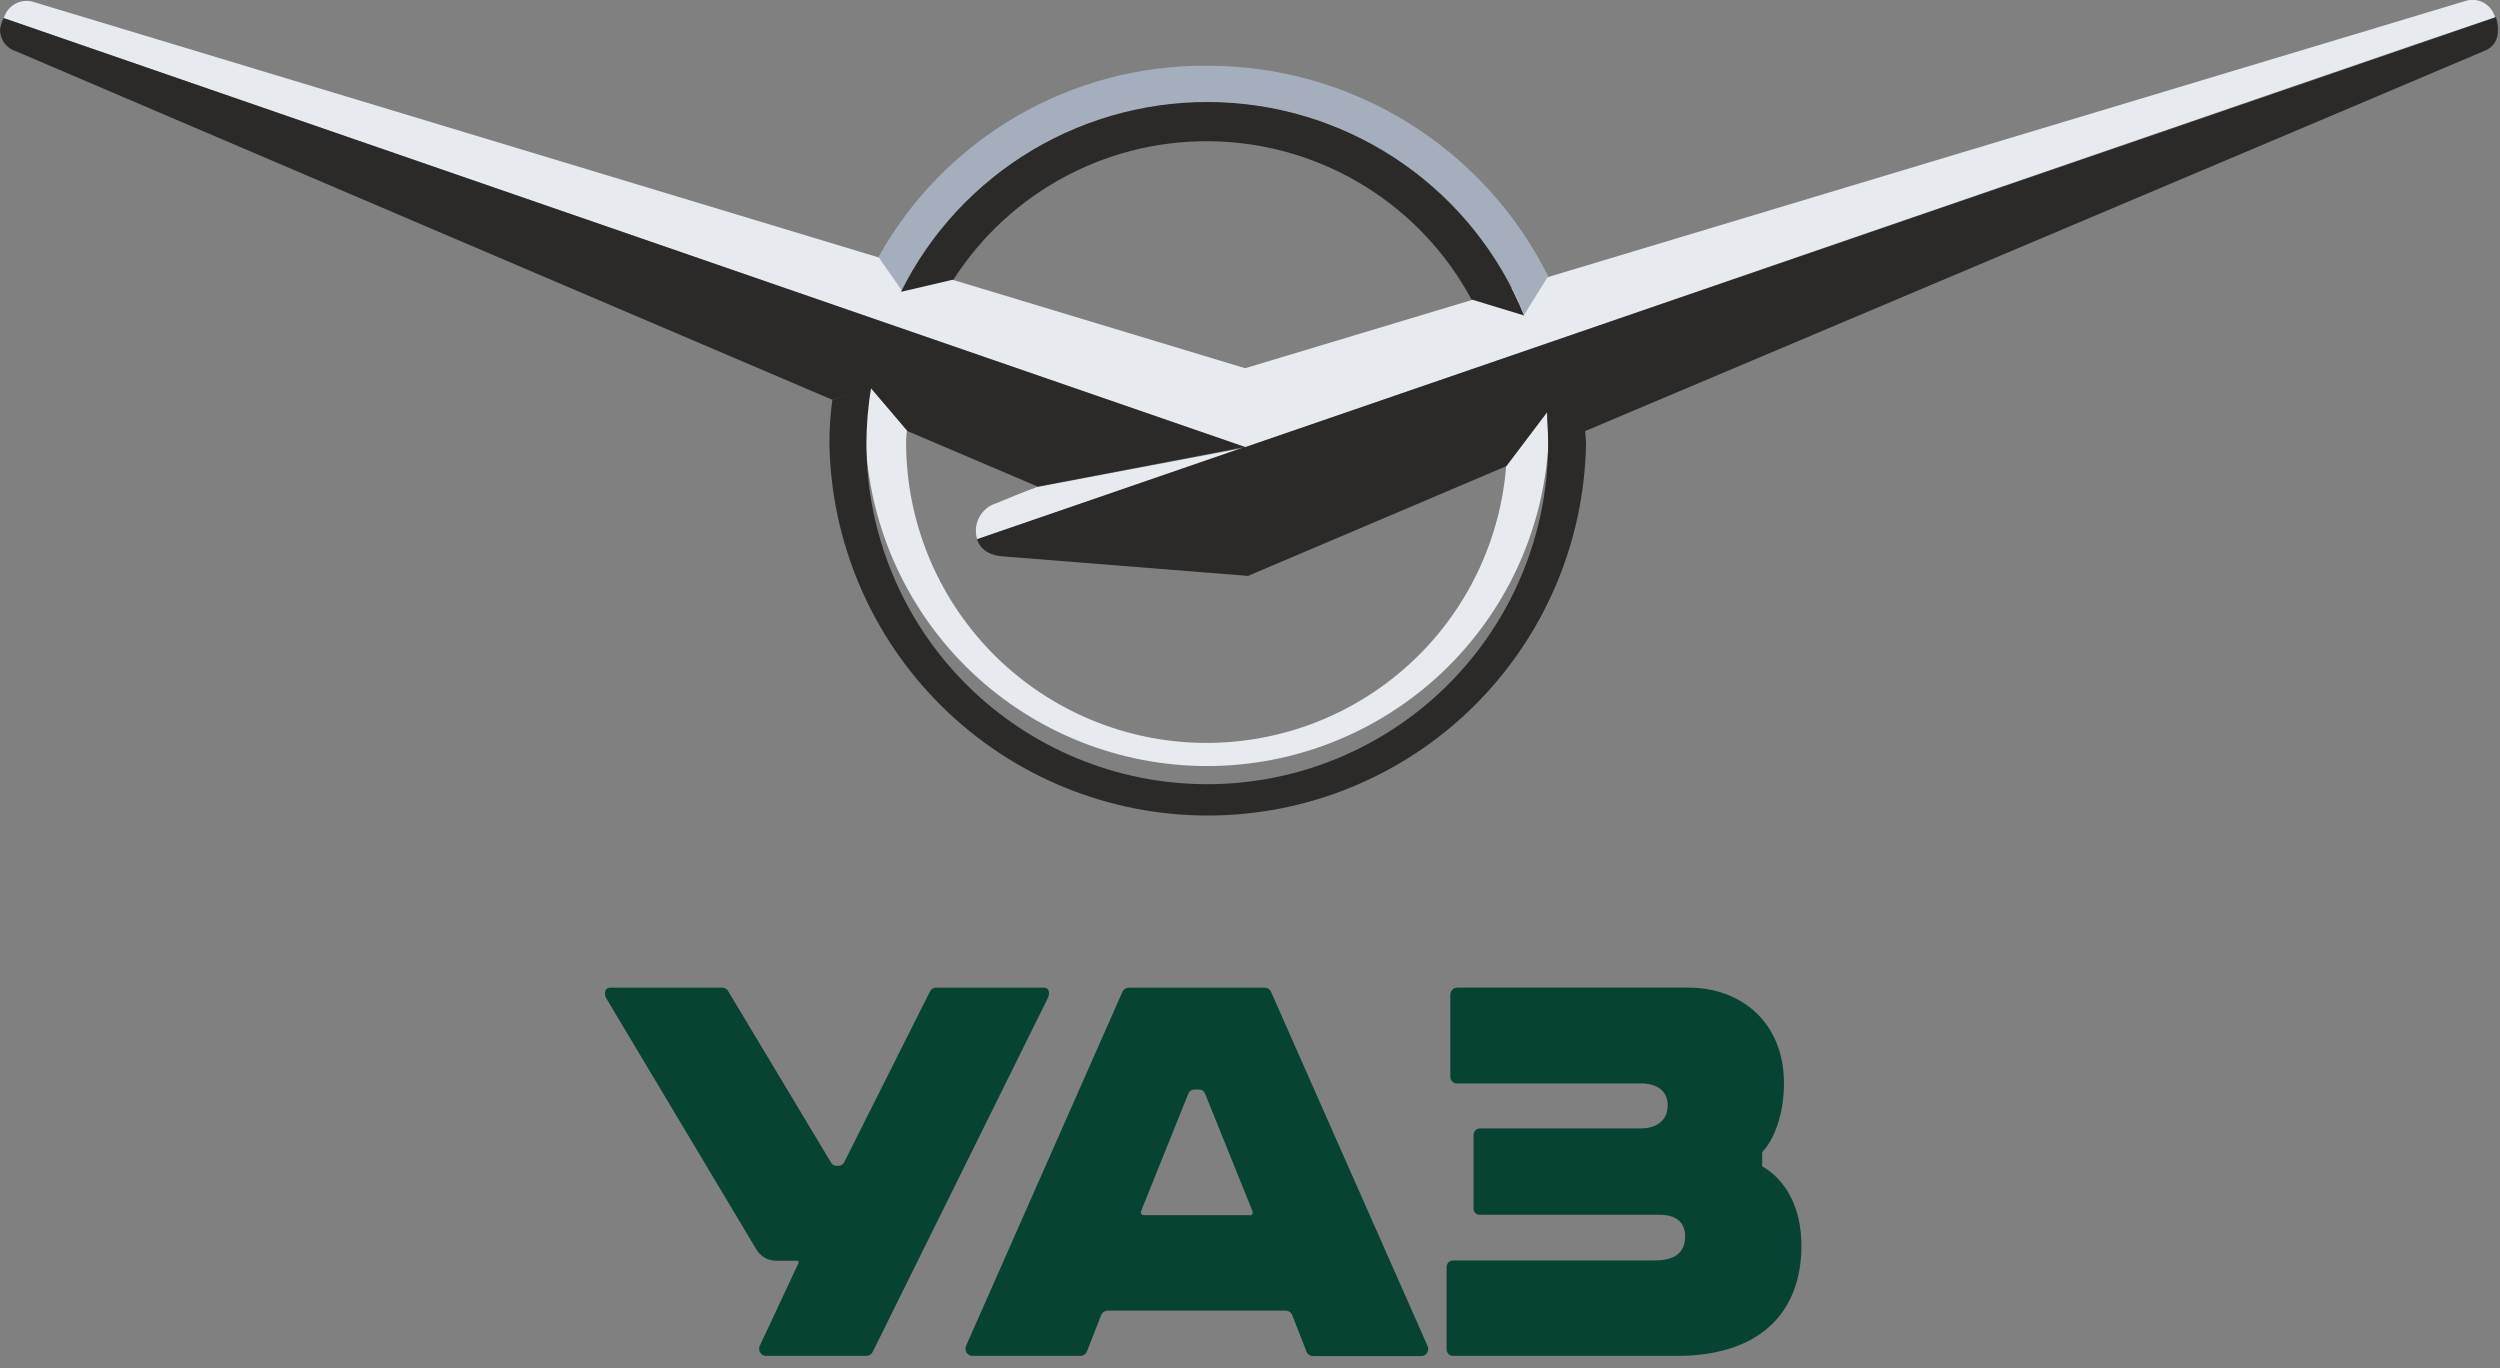
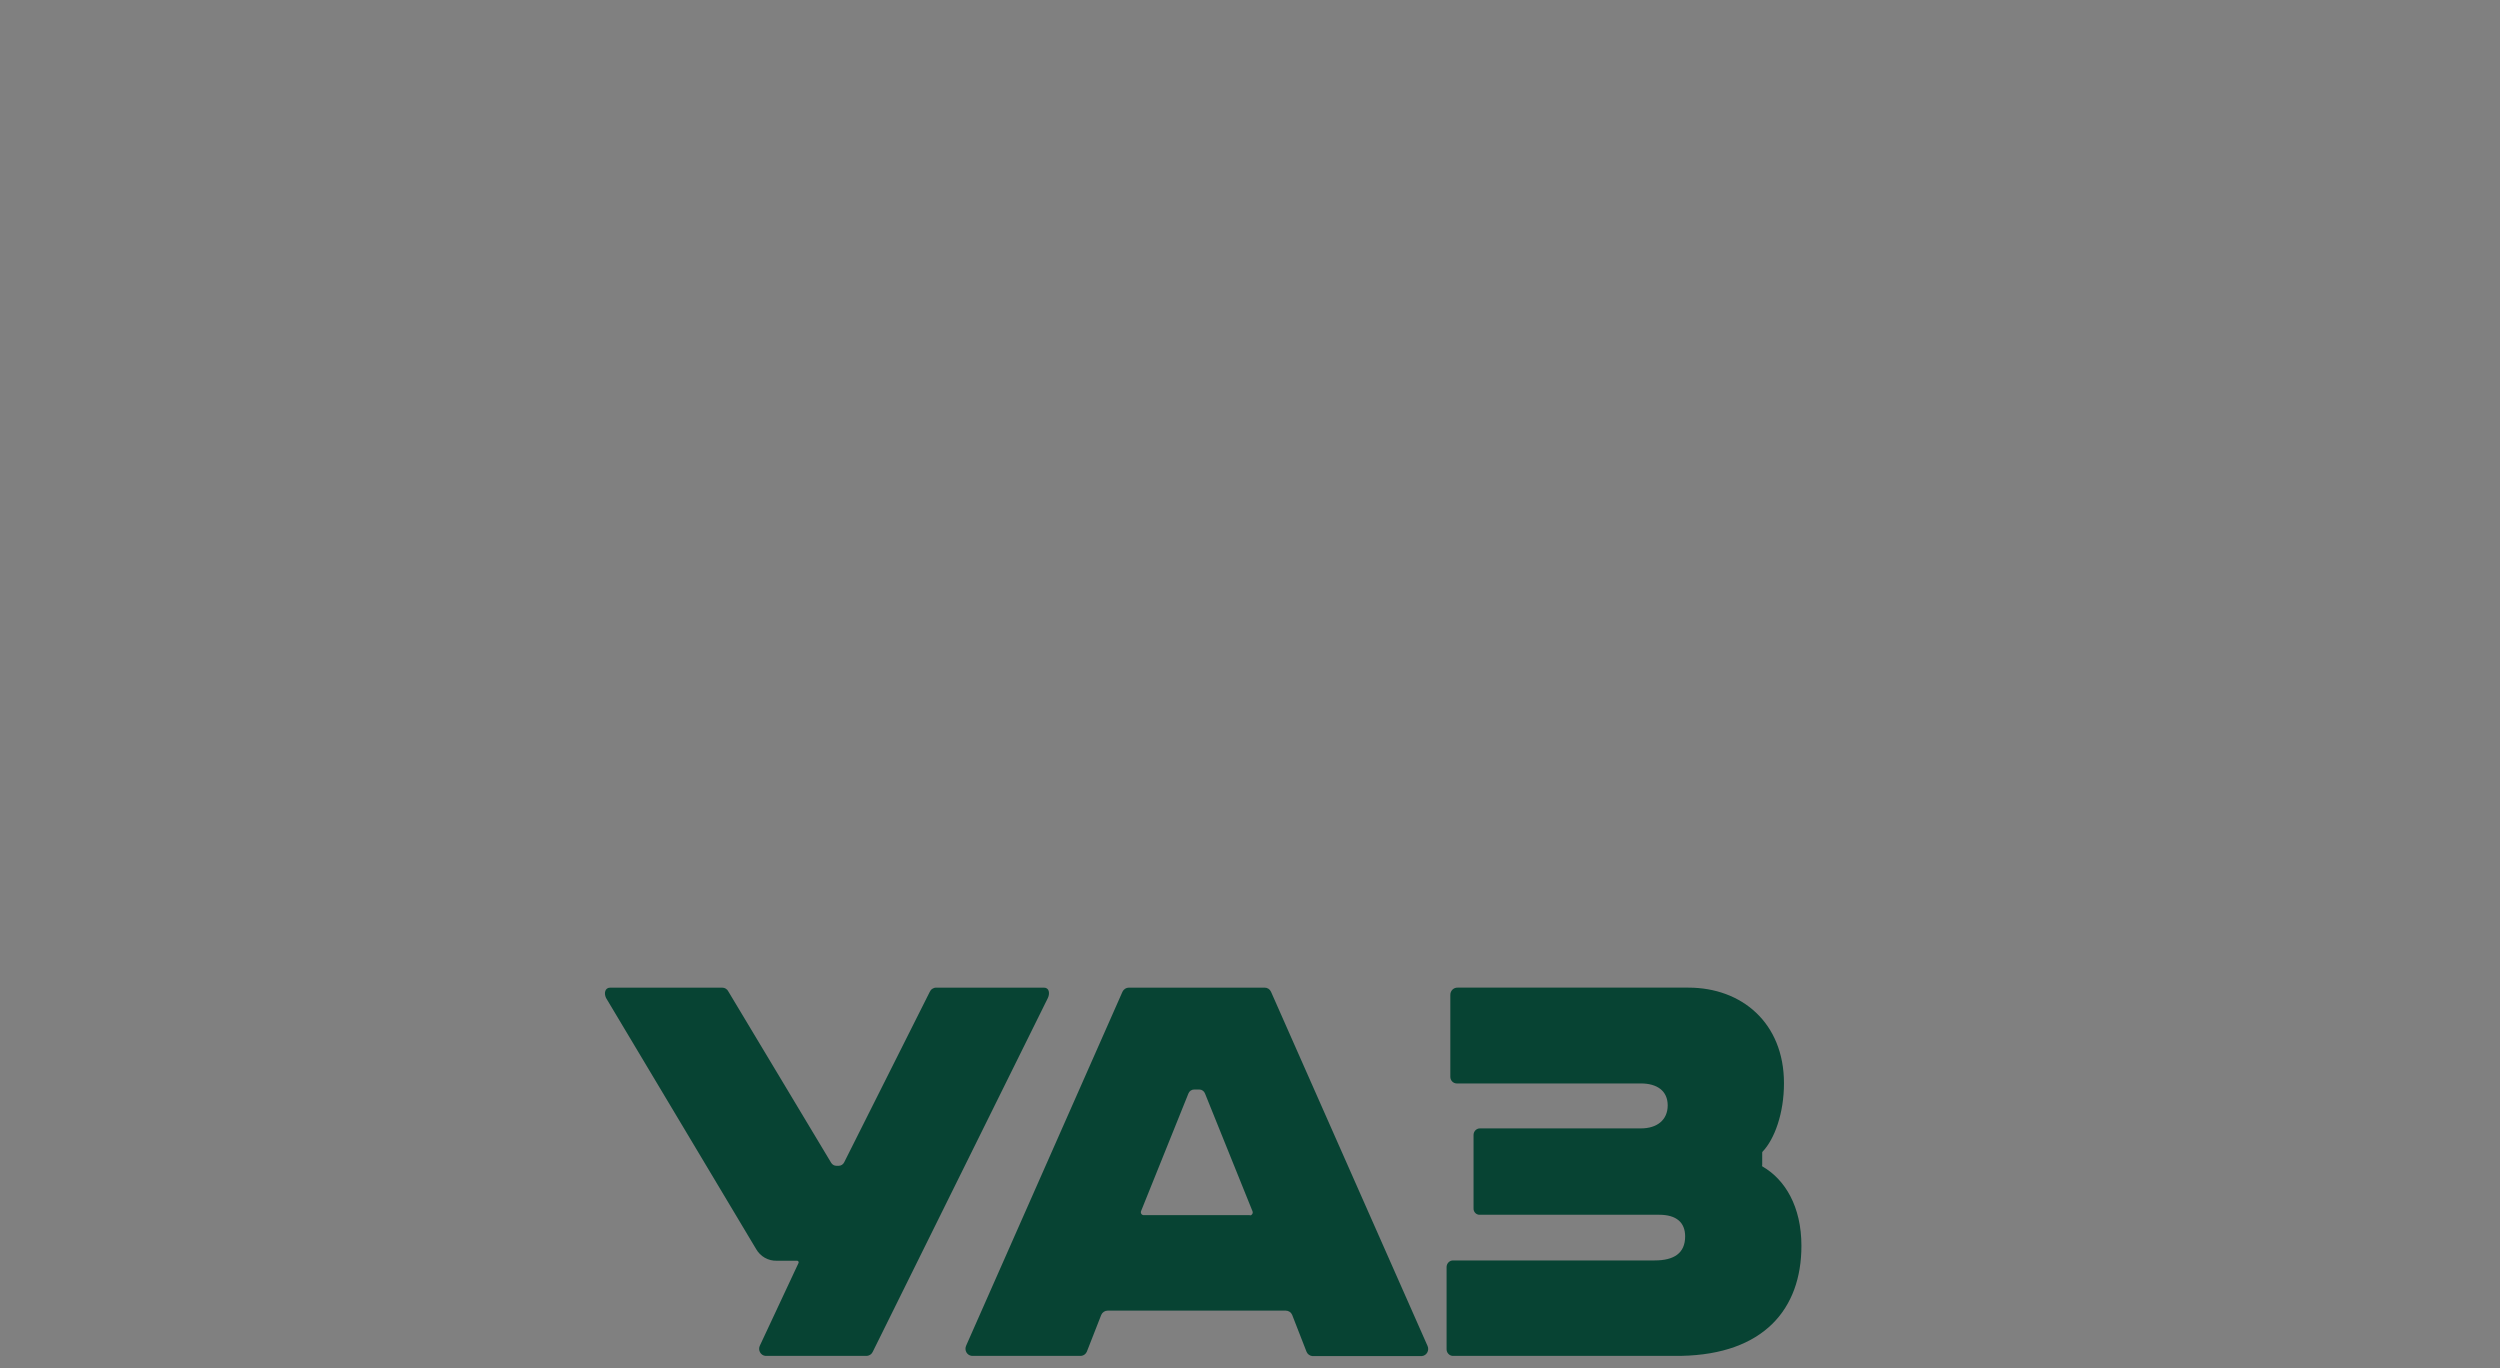
<svg xmlns="http://www.w3.org/2000/svg" width="190" height="104" viewBox="0 0 190 104" fill="none">
  <rect x="0" y="0" width="190" height="104" fill="#808080" stroke="none" />
  <path d="M133.928 88.592V87.594C133.927 87.572 133.935 87.551 133.949 87.535C134.869 86.573 135.582 84.609 135.582 82.327C135.582 77.726 132.356 75.06 128.324 75.06H110.778C110.704 75.057 110.631 75.07 110.563 75.097C110.494 75.124 110.432 75.166 110.38 75.219C110.328 75.272 110.288 75.336 110.261 75.406C110.234 75.477 110.222 75.552 110.225 75.627V81.844C110.226 81.976 110.277 82.102 110.368 82.195C110.459 82.288 110.582 82.341 110.71 82.342H124.713C125.925 82.342 126.745 82.898 126.745 84.009C126.745 85.121 125.932 85.758 124.713 85.758H112.478C112.414 85.757 112.351 85.769 112.292 85.794C112.233 85.819 112.18 85.855 112.134 85.901C112.089 85.947 112.053 86.001 112.028 86.061C112.003 86.121 111.99 86.186 111.99 86.251V91.821C111.985 91.888 111.994 91.956 112.017 92.019C112.04 92.082 112.076 92.139 112.122 92.186C112.168 92.234 112.224 92.271 112.286 92.294C112.347 92.318 112.413 92.327 112.478 92.322H126.099C127.415 92.322 128.071 92.915 128.071 93.965C128.071 95.255 127.208 95.793 125.757 95.793H110.428C110.299 95.794 110.175 95.847 110.084 95.941C109.993 96.035 109.941 96.162 109.94 96.294V102.548C109.941 102.67 109.985 102.787 110.064 102.878C110.142 102.97 110.25 103.029 110.368 103.046H127.778C134.024 102.921 136.908 99.505 136.908 94.681C136.908 91.701 135.667 89.642 133.949 88.654C133.936 88.646 133.925 88.634 133.917 88.62C133.91 88.606 133.906 88.59 133.906 88.574L133.928 88.592Z" fill="#074333" />
  <path d="M94.989 92.352H86.922C86.886 92.352 86.85 92.343 86.819 92.326C86.787 92.308 86.76 92.283 86.74 92.252C86.721 92.221 86.709 92.186 86.705 92.149C86.702 92.112 86.708 92.075 86.722 92.041L90.319 83.107C90.353 83.017 90.413 82.94 90.491 82.886C90.568 82.832 90.66 82.803 90.754 82.803H91.146C91.24 82.803 91.332 82.832 91.409 82.886C91.487 82.94 91.546 83.017 91.581 83.107L95.192 92.06C95.205 92.094 95.21 92.131 95.207 92.168C95.203 92.204 95.19 92.24 95.17 92.27C95.15 92.301 95.123 92.326 95.092 92.343C95.06 92.361 95.025 92.37 94.989 92.371V92.352ZM73.828 103.046H82.177C82.269 103.035 82.356 103 82.431 102.943C82.505 102.887 82.564 102.811 82.601 102.724L83.695 99.93C83.737 99.835 83.804 99.753 83.89 99.696C83.975 99.639 84.075 99.609 84.177 99.608H97.723C97.825 99.609 97.925 99.639 98.01 99.696C98.096 99.753 98.163 99.835 98.204 99.93L99.299 102.739C99.336 102.826 99.396 102.902 99.471 102.959C99.546 103.015 99.634 103.05 99.727 103.061H108.072C108.155 103.051 108.236 103.021 108.306 102.973C108.376 102.925 108.434 102.861 108.475 102.785C108.516 102.71 108.539 102.626 108.542 102.539C108.545 102.453 108.528 102.367 108.492 102.289L96.597 75.375C96.555 75.28 96.486 75.199 96.4 75.143C96.314 75.087 96.214 75.059 96.112 75.061H85.792C85.69 75.06 85.591 75.09 85.505 75.146C85.419 75.201 85.35 75.281 85.307 75.375L73.425 102.274C73.39 102.353 73.373 102.439 73.376 102.525C73.379 102.611 73.402 102.695 73.443 102.771C73.484 102.846 73.542 102.91 73.612 102.958C73.682 103.006 73.762 103.036 73.846 103.046H73.828Z" fill="#074333" />
  <path d="M57.74 102.289L60.688 95.987C60.697 95.969 60.7 95.949 60.699 95.928C60.698 95.908 60.692 95.888 60.681 95.871C60.67 95.854 60.656 95.84 60.638 95.83C60.621 95.821 60.601 95.816 60.581 95.816H59.02C58.708 95.823 58.399 95.746 58.125 95.59C57.852 95.434 57.624 95.207 57.466 94.93L46.058 75.843C45.887 75.485 45.976 75.061 46.376 75.061H54.888C54.987 75.06 55.084 75.088 55.168 75.142C55.252 75.196 55.319 75.273 55.362 75.364L63.169 88.373C63.212 88.443 63.27 88.5 63.34 88.54C63.41 88.58 63.489 88.6 63.569 88.6H63.736C63.823 88.601 63.909 88.577 63.983 88.53C64.058 88.484 64.118 88.416 64.157 88.337L70.659 75.386C70.701 75.29 70.768 75.207 70.854 75.15C70.941 75.092 71.041 75.061 71.144 75.061H79.343C79.732 75.061 79.806 75.478 79.642 75.84L66.328 102.739C66.288 102.824 66.228 102.898 66.152 102.951C66.076 103.005 65.988 103.038 65.897 103.046H58.157C58.075 103.036 57.997 103.006 57.929 102.959C57.86 102.912 57.803 102.849 57.763 102.775C57.722 102.702 57.699 102.619 57.695 102.535C57.691 102.45 57.707 102.366 57.74 102.289Z" fill="#074333" />
  <g clip-path="url(#clip0_440_52)">
    <path fill-rule="evenodd" clip-rule="evenodd" d="M0.29 1.379C0.356 1.145 0.469 0.927 0.622 0.737C0.774 0.548 0.964 0.392 1.179 0.278C1.394 0.164 1.629 0.095 1.872 0.074C2.114 0.054 2.358 0.083 2.589 0.16V0.16L94.631 27.985L187.323 0.09C187.554 0.009 187.799 -0.024 188.043 -0.006C188.286 0.012 188.524 0.081 188.74 0.196C188.956 0.31 189.146 0.468 189.298 0.66C189.449 0.852 189.56 1.073 189.622 1.309C186.524 2.309 94.671 33.982 94.671 33.982L0.29 1.379Z" fill="#E7EBEF" />
    <path fill-rule="evenodd" clip-rule="evenodd" d="M117.659 20.989C115.258 16.175 111.561 12.128 106.984 9.303C102.407 6.477 97.132 4.986 91.753 4.997C86.667 4.953 81.662 6.279 77.266 8.836C72.869 11.393 69.242 15.087 66.766 19.53V19.53L68.565 22.118C70.801 17.659 74.274 13.938 78.568 11.399C82.862 8.86 87.797 7.611 92.781 7.801C97.766 7.991 102.592 9.611 106.68 12.469C110.769 15.327 113.949 19.301 115.84 23.917V23.917L117.659 20.989Z" fill="#A5AEBD" />
    <path fill-rule="evenodd" clip-rule="evenodd" d="M114.49 35.131C114.099 41.039 111.43 46.564 107.044 50.541C102.658 54.518 96.9 56.636 90.982 56.45C85.065 56.263 79.451 53.786 75.325 49.54C71.198 45.294 68.882 39.612 68.864 33.692C68.858 33.306 68.891 32.921 68.964 32.543V32.543L66.225 29.234C65.932 30.726 65.788 32.242 65.796 33.762C66.185 40.378 69.088 46.595 73.91 51.142C78.733 55.688 85.11 58.22 91.737 58.22C98.365 58.22 104.742 55.688 109.564 51.142C114.386 46.595 117.289 40.378 117.679 33.762C117.679 32.833 117.609 31.963 117.539 31.103L114.49 35.131Z" fill="#E7EBEF" />
-     <path fill-rule="evenodd" clip-rule="evenodd" d="M74.262 40.979C74.093 40.426 74.149 39.829 74.419 39.318C74.689 38.807 75.149 38.423 75.701 38.25C77.79 37.381 78.799 37.021 78.799 37.021L94.631 34.023L74.262 40.979Z" fill="#E7EBEF" />
    <path fill-rule="evenodd" clip-rule="evenodd" d="M117.589 31.243V31.323C117.589 32.113 117.659 32.903 117.659 33.692C117.659 40.563 114.929 47.152 110.071 52.011C105.213 56.869 98.623 59.599 91.752 59.599C84.882 59.599 78.292 56.869 73.434 52.011C68.575 47.152 65.846 40.563 65.846 33.692C65.853 32.269 65.974 30.849 66.206 29.444V29.444L63.257 30.384C63.107 31.504 63.033 32.632 63.037 33.762C63.178 41.294 66.268 48.471 71.645 53.748C77.021 59.025 84.254 61.981 91.787 61.981C99.321 61.981 106.553 59.025 111.93 53.748C117.306 48.471 120.397 41.294 120.537 33.762C120.537 33.332 120.467 32.972 120.467 32.613L117.589 31.243Z" fill="#2B2A29" />
-     <path fill-rule="evenodd" clip-rule="evenodd" d="M189.692 1.31L94.631 33.983L0.29 1.38C0.136 1.647 0.037 1.943 4.00051e-05 2.249C-0.002 2.619 0.115 2.98 0.335 3.277C0.555 3.574 0.865 3.792 1.219 3.898C2.379 4.408 63.257 30.384 63.257 30.384L66.206 29.525L68.964 32.763L78.869 36.981L94.561 33.983L74.261 40.979C74.261 40.979 74.481 42.138 76.141 42.278L94.851 43.768L114.491 35.422L117.589 31.324L120.468 32.763C120.468 32.763 187.433 4.478 188.902 3.828C190.371 3.179 189.692 1.31 189.692 1.31V1.31Z" fill="#2B2A29" />
    <path fill-rule="evenodd" clip-rule="evenodd" d="M72.463 21.249C74.611 17.899 77.597 15.168 81.126 13.326C84.654 11.484 88.602 10.596 92.579 10.748C96.556 10.9 100.424 12.089 103.801 14.195C107.178 16.302 109.946 19.253 111.832 22.758V22.758L115.83 23.977C113.95 19.339 110.77 15.342 106.673 12.468C102.575 9.593 97.735 7.963 92.734 7.773C87.732 7.583 82.782 8.841 78.479 11.396C74.175 13.952 70.701 17.696 68.475 22.178V22.178L72.463 21.249Z" fill="#2B2A29" />
  </g>
  <defs>
    <clipPath id="clip0_440_52">
-       <rect width="189.842" height="62.478" fill="white" />
-     </clipPath>
+       </clipPath>
  </defs>
</svg>